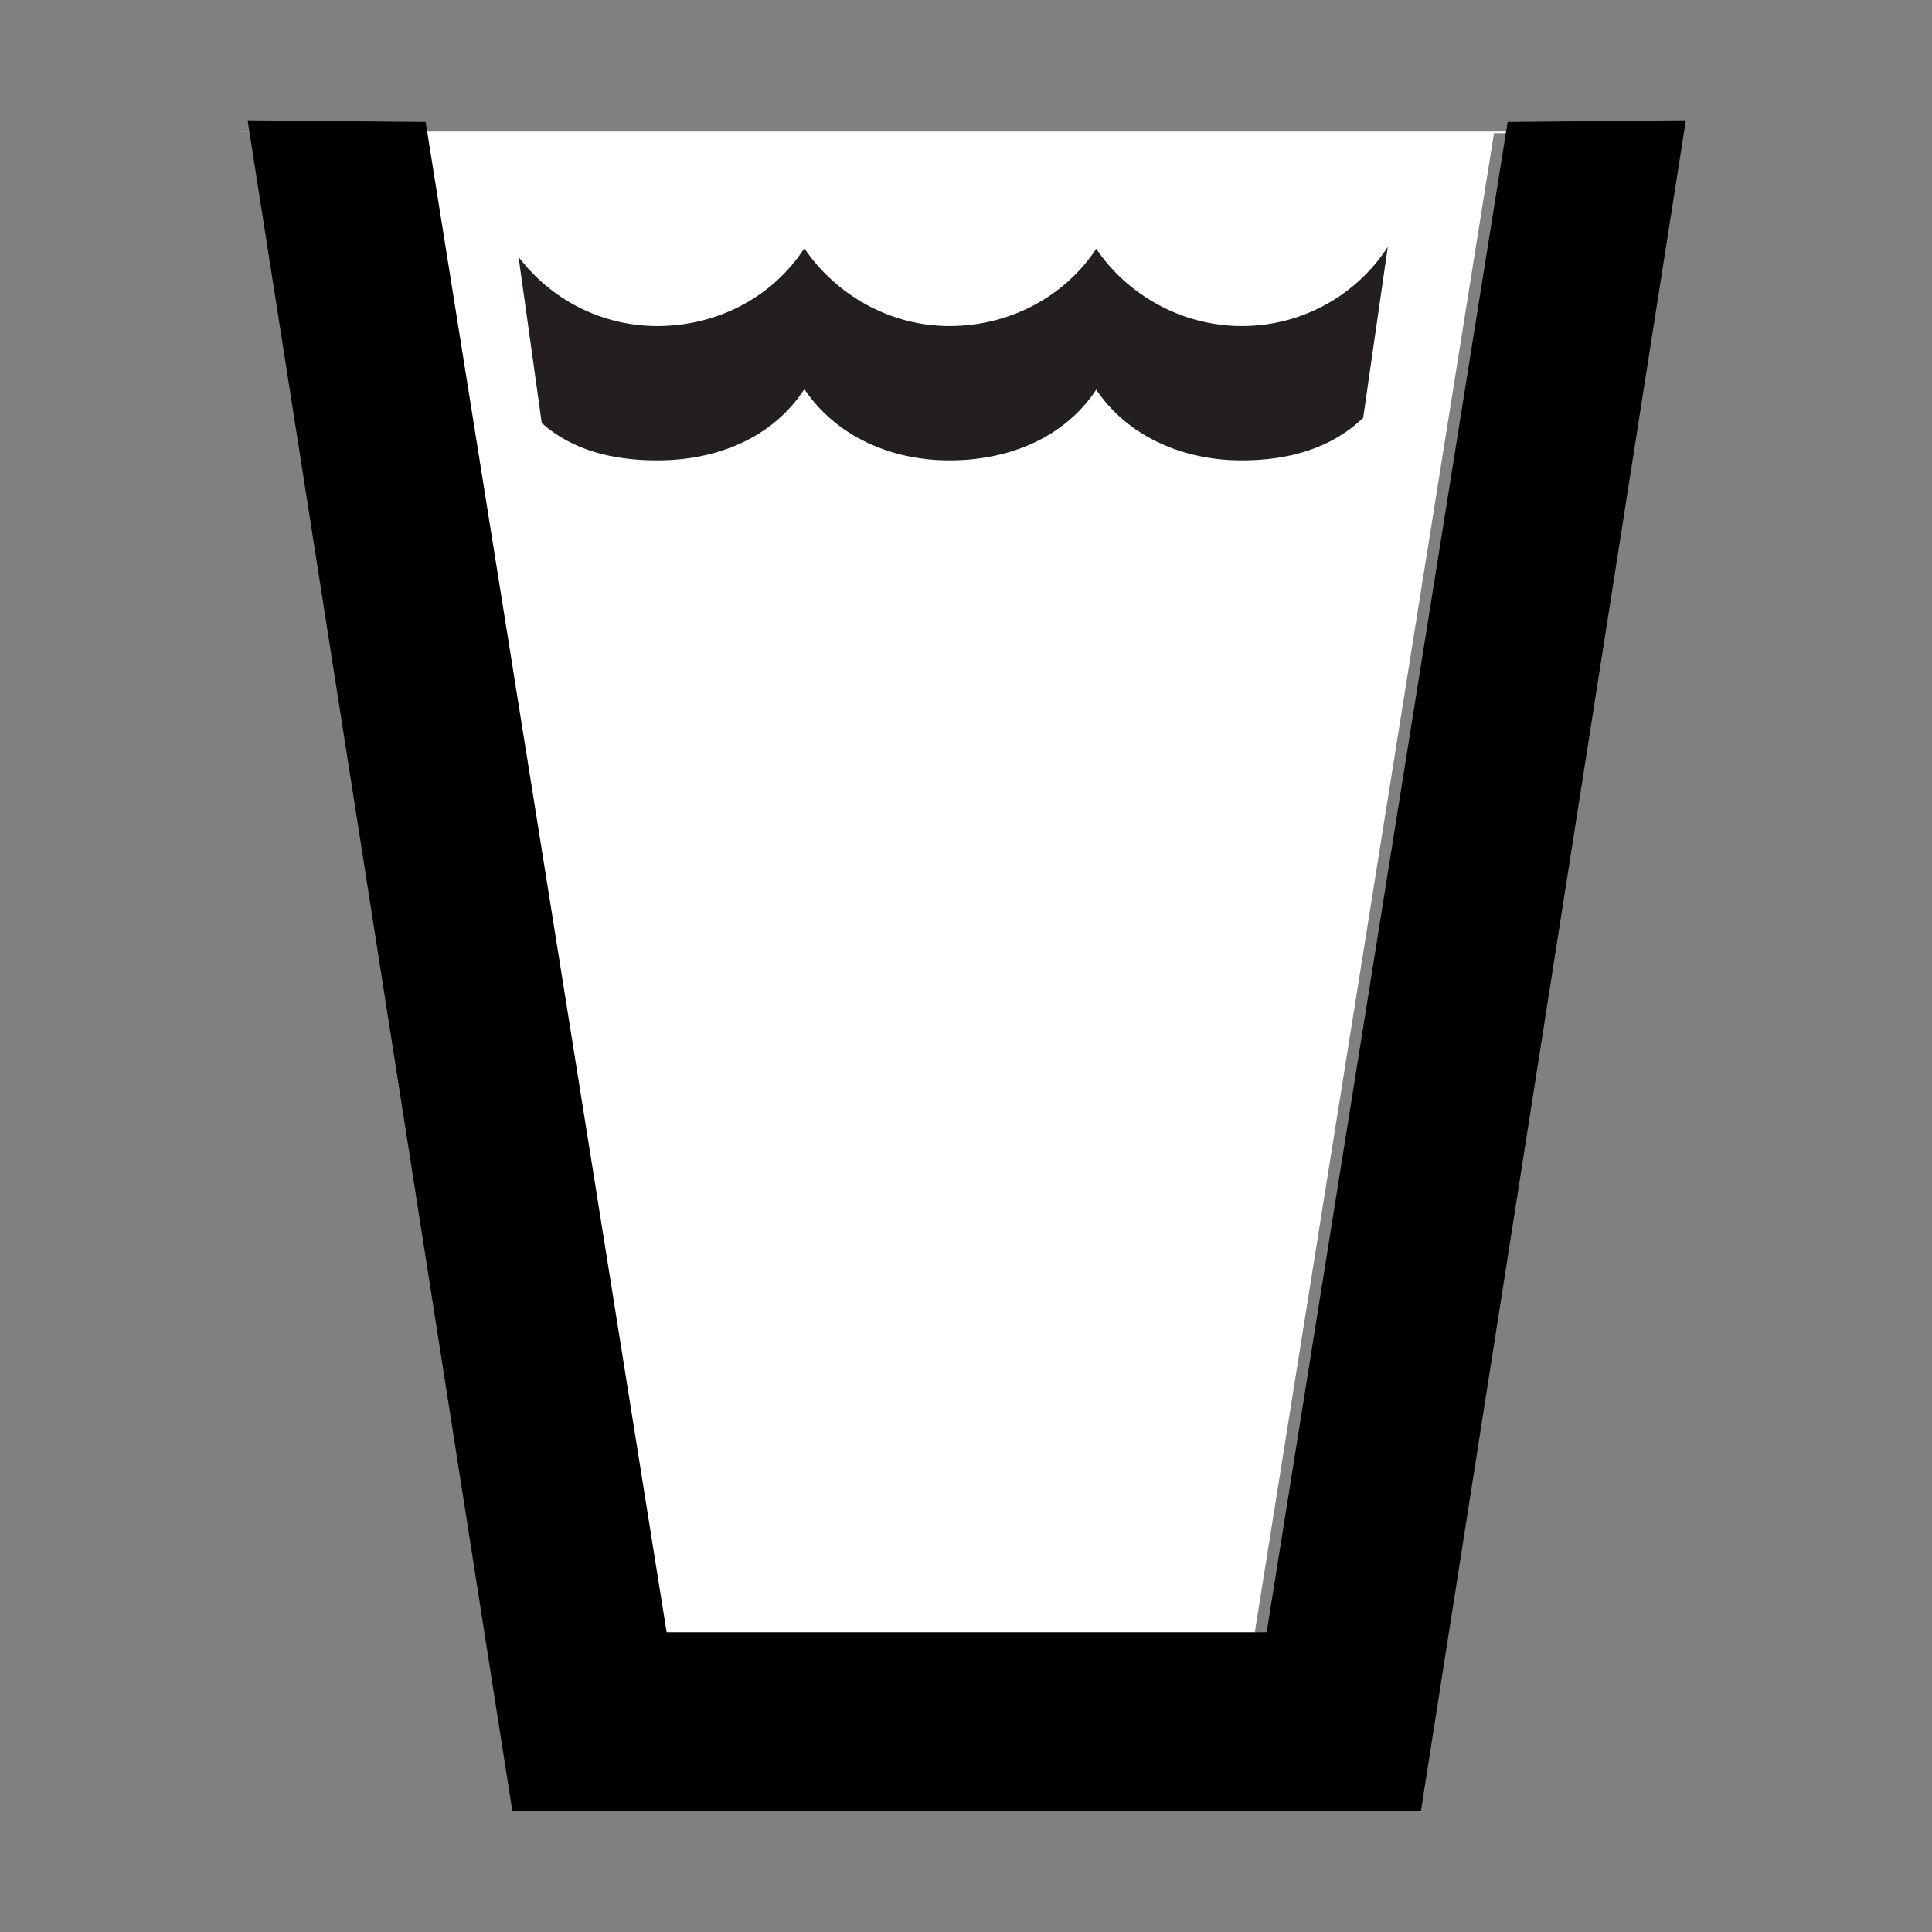
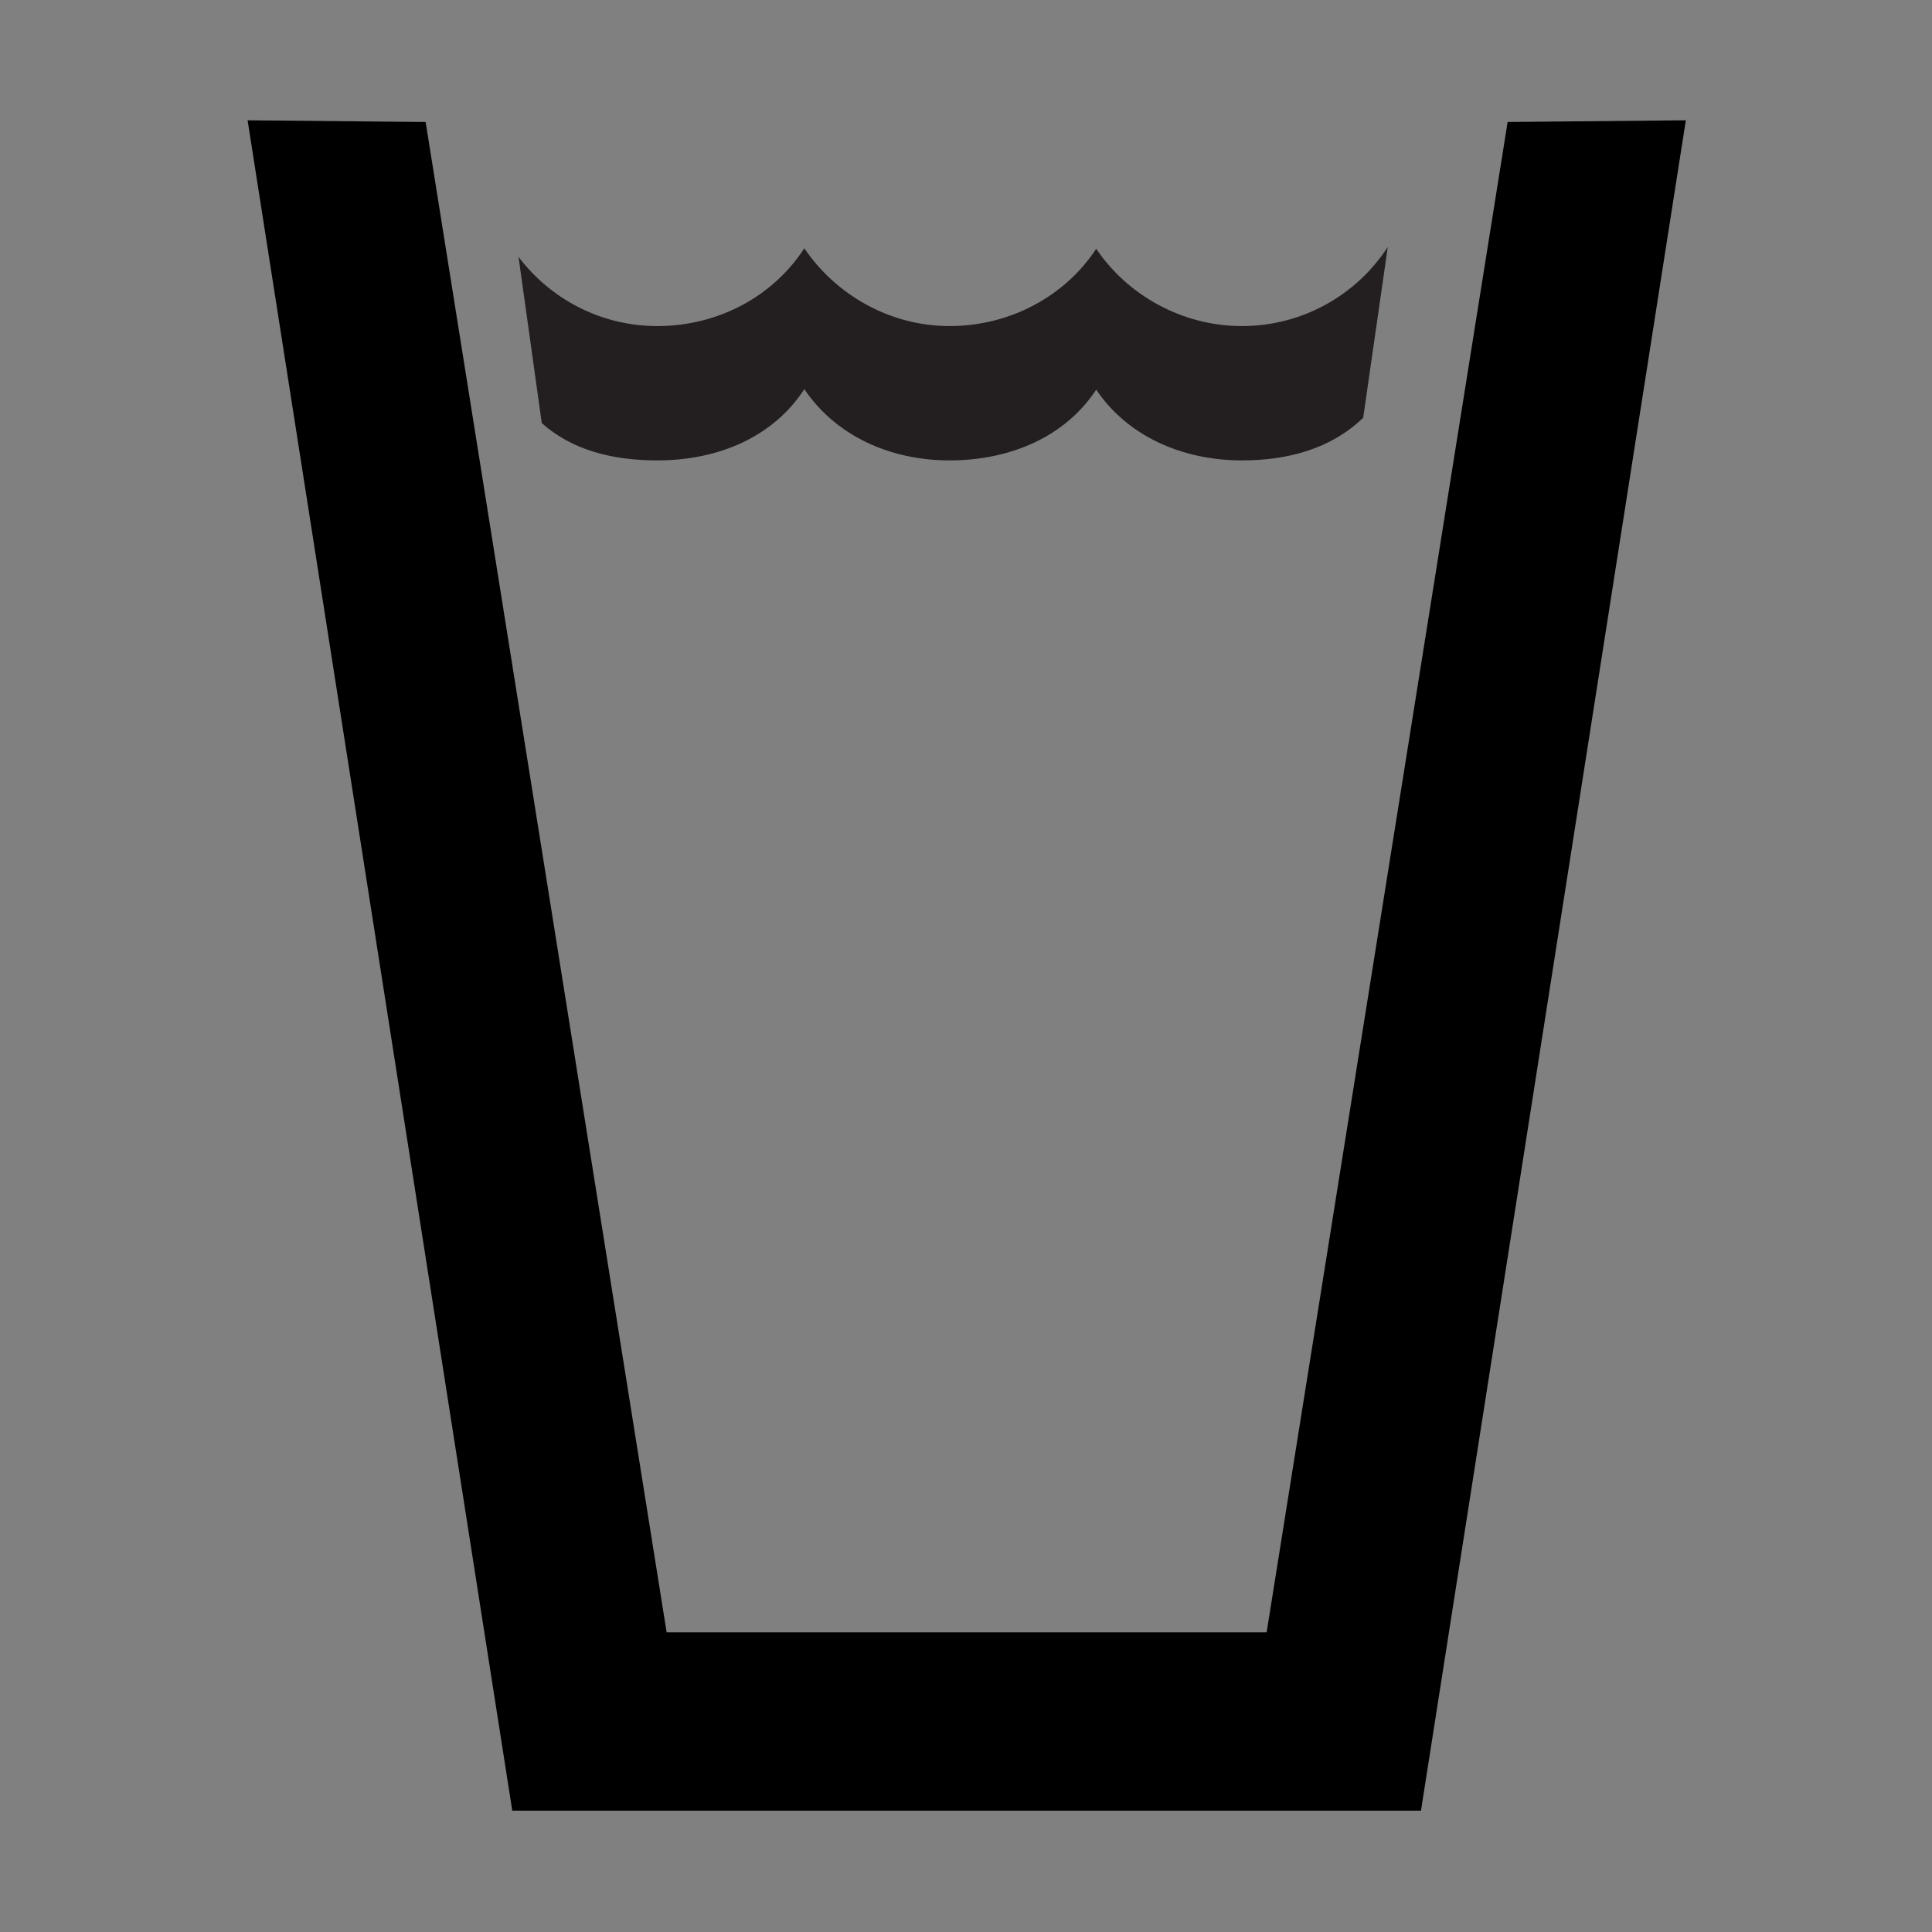
<svg xmlns="http://www.w3.org/2000/svg" xmlns:ns1="http://www.inkscape.org/namespaces/inkscape" xmlns:ns2="http://sodipodi.sourceforge.net/DTD/sodipodi-0.dtd" version="1.1" id="Layer_1" x="0px" y="0px" width="16" height="16" viewBox="-0.258 -0.548 16 16" xml:space="preserve" ns1:version="0.47pre4 r22446" ns2:docname="12065727131183249220johnny_automatic_NPS_map_pictographs_part_21.svg">
  <rect x="-0.258" y="-0.548" width="16" height="16" fill="#808080" stroke="none" />
  <defs id="defs2922">
    <ns1:perspective ns2:type="inkscape:persp3d" ns1:vp_x="0 : 61.769501 : 1" ns1:vp_y="0 : 1000 : 0" ns1:vp_z="123.547 : 61.769501 : 1" ns1:persp3d-origin="61.773499 : 41.179667 : 1" id="perspective2926" />
    <ns1:perspective id="perspective2944" ns1:persp3d-origin="0.5 : 0.33333333 : 1" ns1:vp_z="1 : 0.5 : 1" ns1:vp_y="0 : 1000 : 0" ns1:vp_x="0 : 0.5 : 1" ns2:type="inkscape:persp3d" />
  </defs>
  <ns2:namedview pagecolor="#ffffff" bordercolor="#666666" borderopacity="1" objecttolerance="10" gridtolerance="10" guidetolerance="10" ns1:pageopacity="0" ns1:pageshadow="2" ns1:window-width="1024" ns1:window-height="697" id="namedview2920" showgrid="false" ns1:zoom="21.612893" ns1:cx="1.5474614" ns1:cy="7.7026447" ns1:window-x="0" ns1:window-y="25" ns1:window-maximized="1" ns1:current-layer="g2973" />
  <g id="g2932" transform="matrix(0.162,0,0,0.162,-2.478,14.918)">
    <g id="g2973">
-       <path ns2:nodetypes="ccccccc" id="polygon2918-2" d="m 90.078,-88.66 -12.32,77.211 -30.672,0 -12.32,-77.211 -9.102,-0.086 73.524,0 -9.11,0.086 z" style="fill:#ffffff" />
      <path id="path2916" d="m 83.391,-74.113 c -1.617,1.562 -3.797,2.18 -6.203,2.18 -3.062,0 -5.852,-1.25 -7.445,-3.617 -1.586,2.414 -4.398,3.617 -7.5,3.617 -3.062,0 -5.82,-1.273 -7.422,-3.641 -1.586,2.438 -4.383,3.641 -7.516,3.641 -2.273,0 -4.344,-0.516 -5.906,-1.906 l -1.188,-8.5 c 1.625,2.148 4.203,3.539 7.094,3.539 3.133,0 5.93,-1.531 7.516,-3.977 1.602,2.367 4.359,3.977 7.422,3.977 3.102,0 5.914,-1.531 7.5,-3.953 1.594,2.367 4.383,3.953 7.445,3.953 3.125,0 5.883,-1.609 7.461,-4.047 l -1.258,8.734 z" style="fill:#231f20" />
      <polygon id="polygon2918" points="25.664,18.793 39.195,105.207 85.648,105.207 99.188,18.793 90.078,18.879 77.758,96.09 47.086,96.09 34.766,18.879 " style="fill:#000000" transform="translate(0.697,-108.112)" />
    </g>
  </g>
</svg>